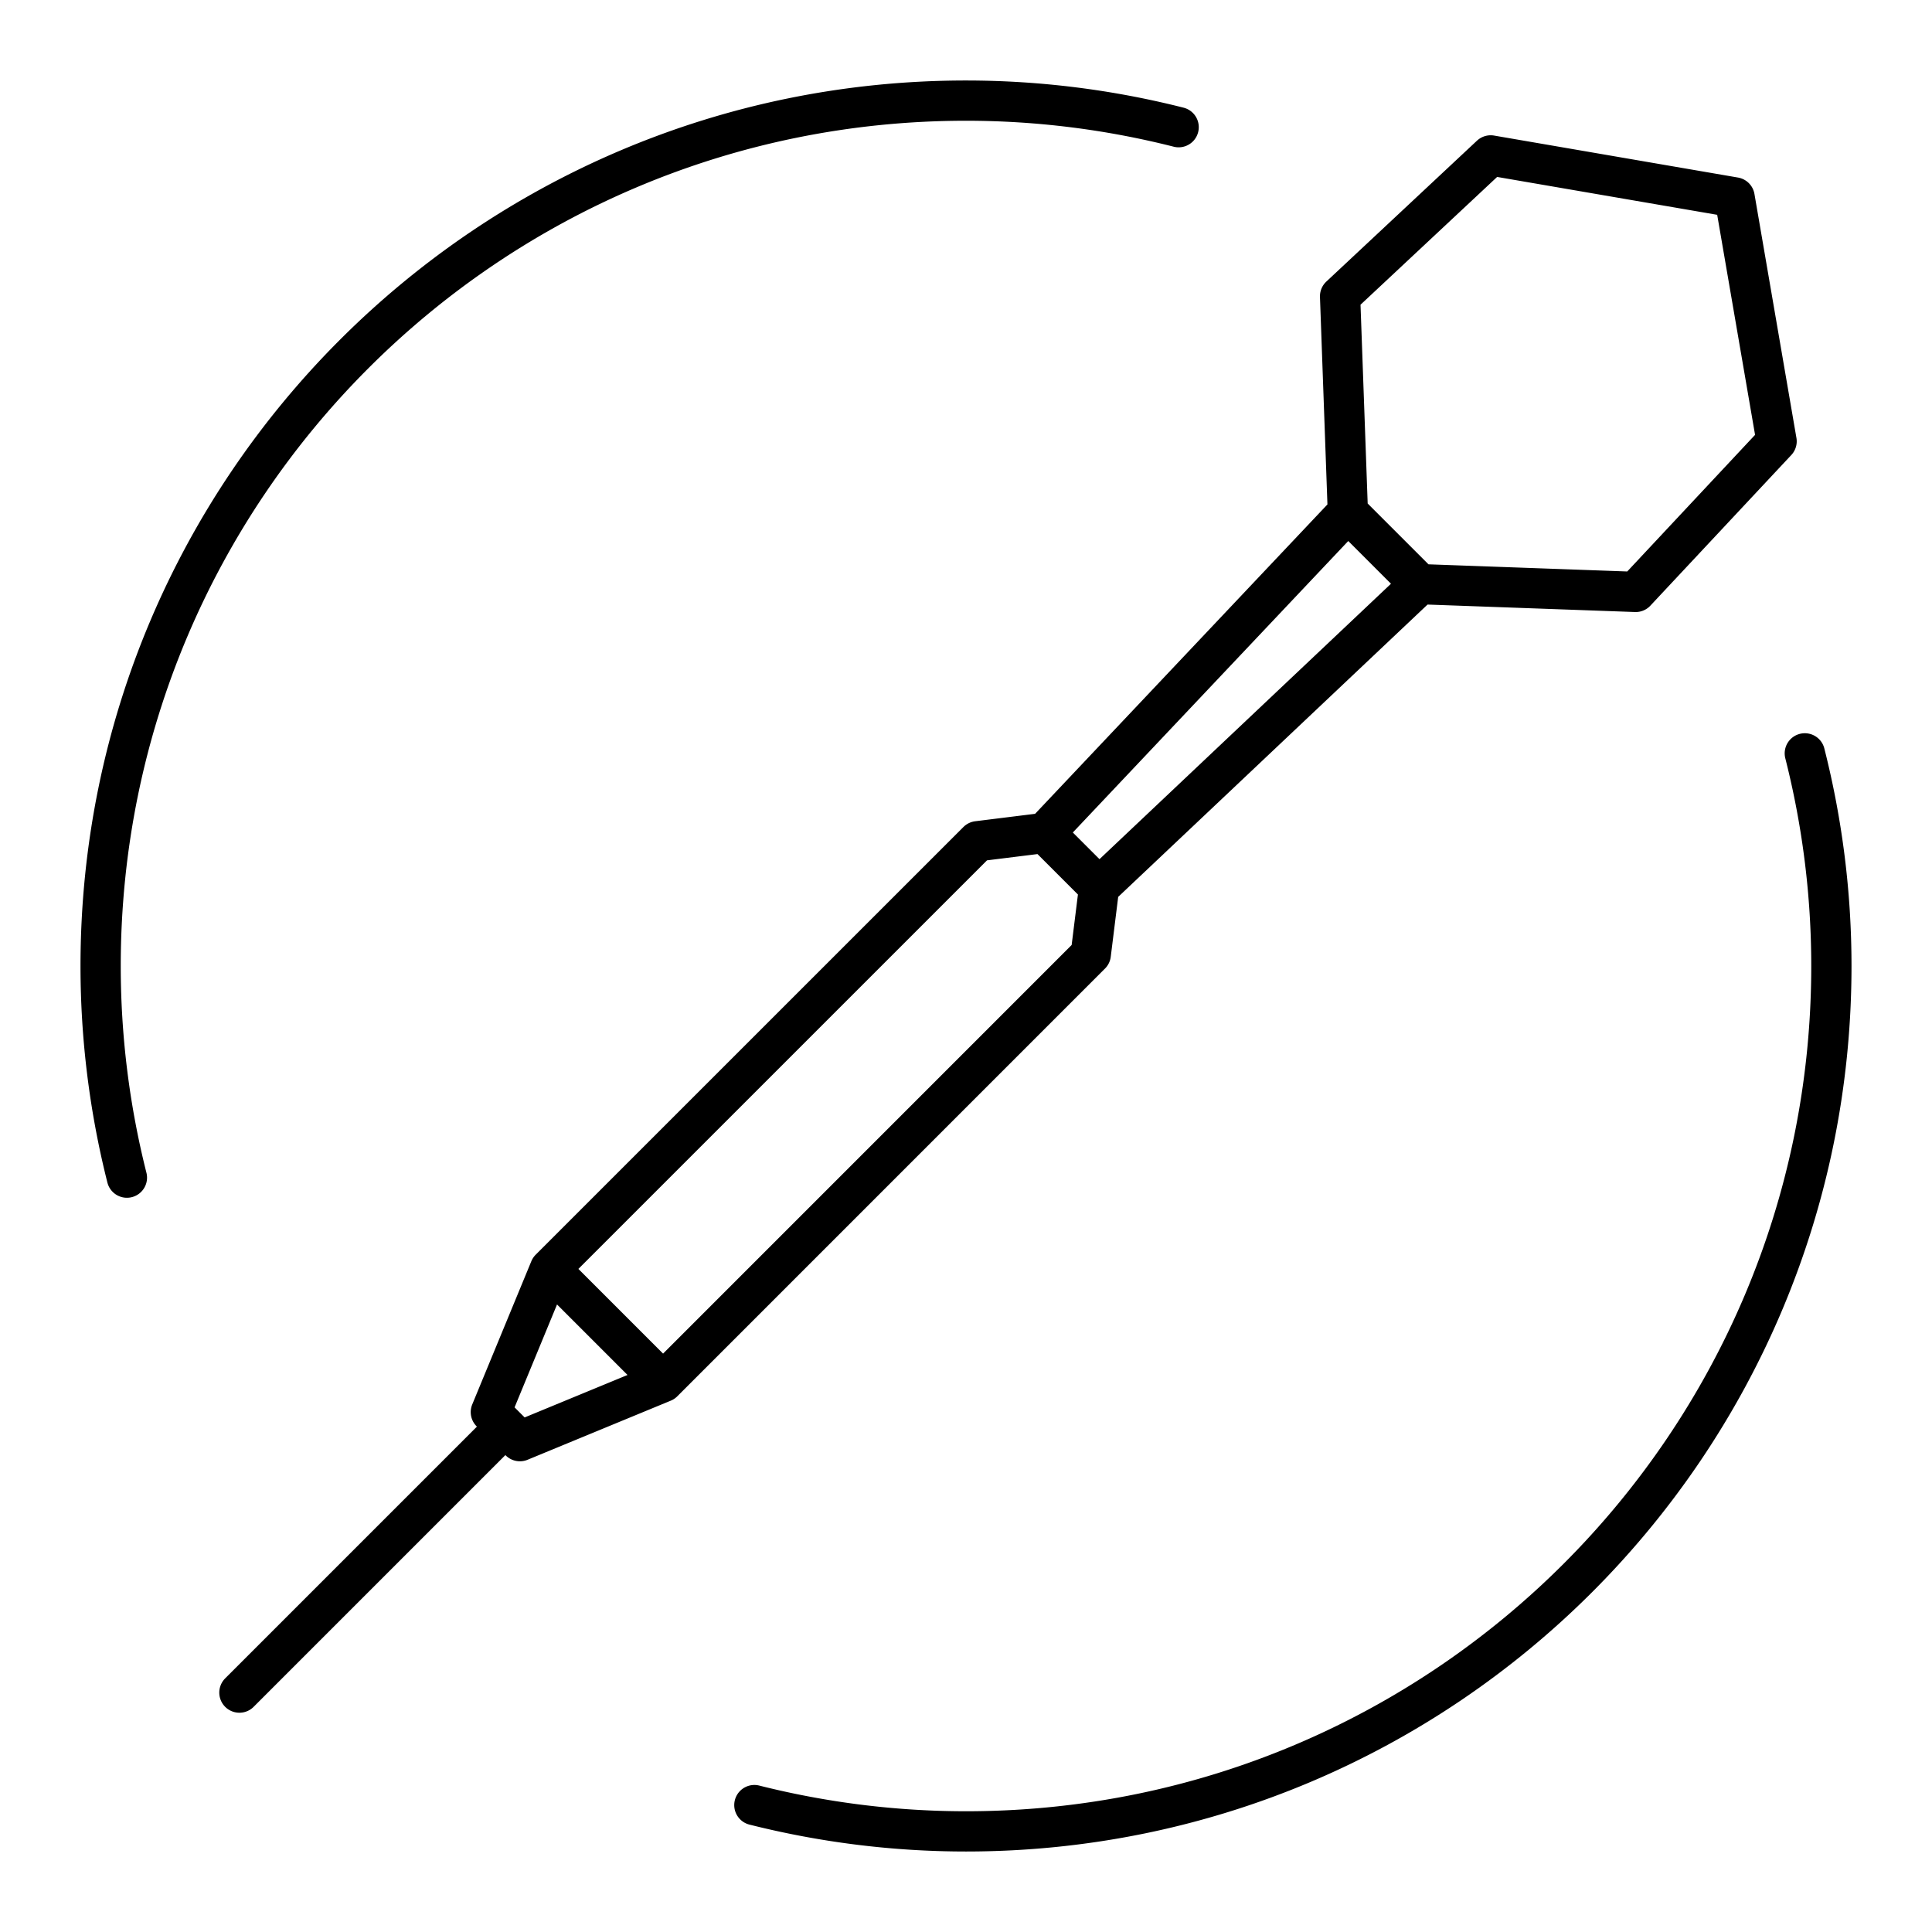
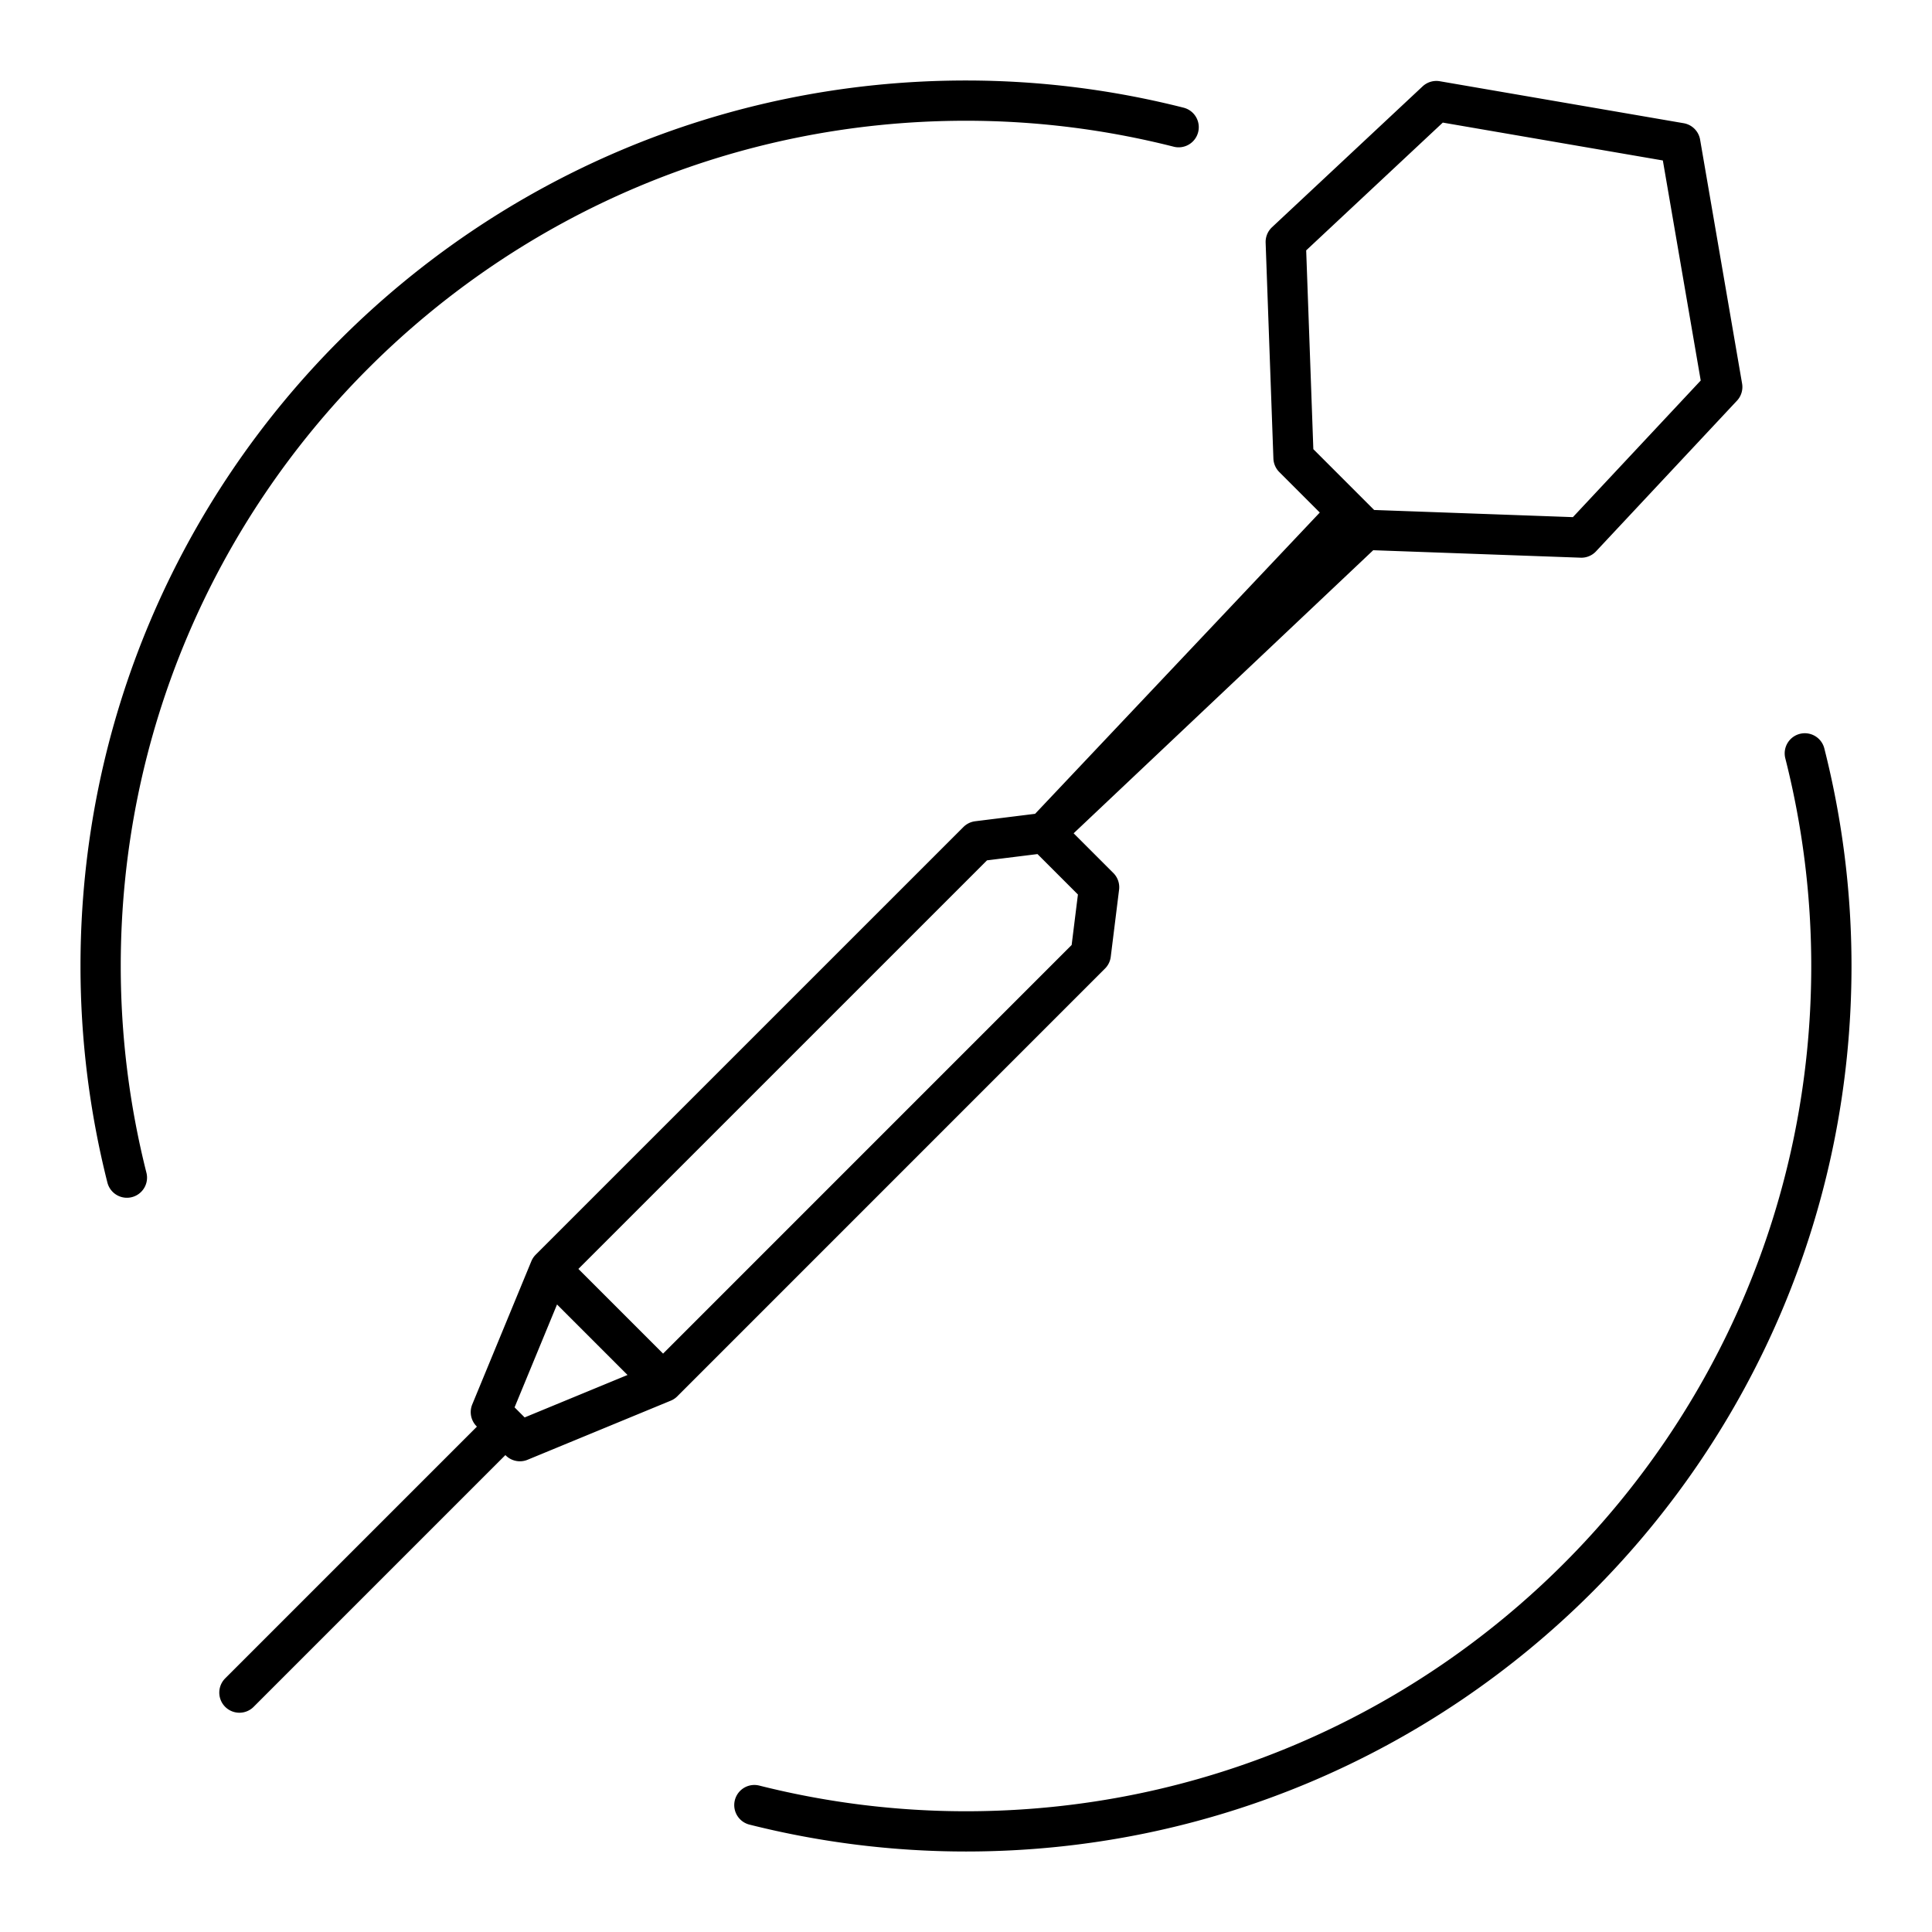
<svg xmlns="http://www.w3.org/2000/svg" width="800" height="800" viewBox="0 0 48 48">
-   <path fill="none" stroke="currentColor" stroke-linecap="round" stroke-linejoin="round" d="M44.84 18.717c.438 1.727.66 3.502.66 5.283h0c0 11.874-9.626 21.5-21.5 21.5c-1.773 0-3.539-.22-5.258-.653M3.153 29.258A21.5 21.5 0 0 1 2.5 24C2.5 12.126 12.126 2.5 24 2.5c1.782 0 3.556.222 5.283.66m4.204 9.564l-7.53 7.969m1.35 1.35l7.969-7.53m0 0l5.362.193l3.501-3.742l-1.043-6.06l-6.06-1.043l-3.742 3.5l.193 5.363zM13.663 31.526l-1.468 3.557l.722.722l3.557-1.468m0 0L27.1 23.71l.207-1.667l-1.35-1.35l-1.667.207l-10.627 10.626zm-3.918 1.107l-6.608 6.608" />
+   <path fill="none" stroke="currentColor" stroke-linecap="round" stroke-linejoin="round" d="M44.84 18.717c.438 1.727.66 3.502.66 5.283h0c0 11.874-9.626 21.5-21.5 21.5c-1.773 0-3.539-.22-5.258-.653M3.153 29.258A21.5 21.5 0 0 1 2.5 24C2.5 12.126 12.126 2.5 24 2.5c1.782 0 3.556.222 5.283.66m4.204 9.564l-7.53 7.969l7.969-7.53m0 0l5.362.193l3.501-3.742l-1.043-6.06l-6.06-1.043l-3.742 3.5l.193 5.363zM13.663 31.526l-1.468 3.557l.722.722l3.557-1.468m0 0L27.1 23.71l.207-1.667l-1.35-1.35l-1.667.207l-10.627 10.626zm-3.918 1.107l-6.608 6.608" />
</svg>